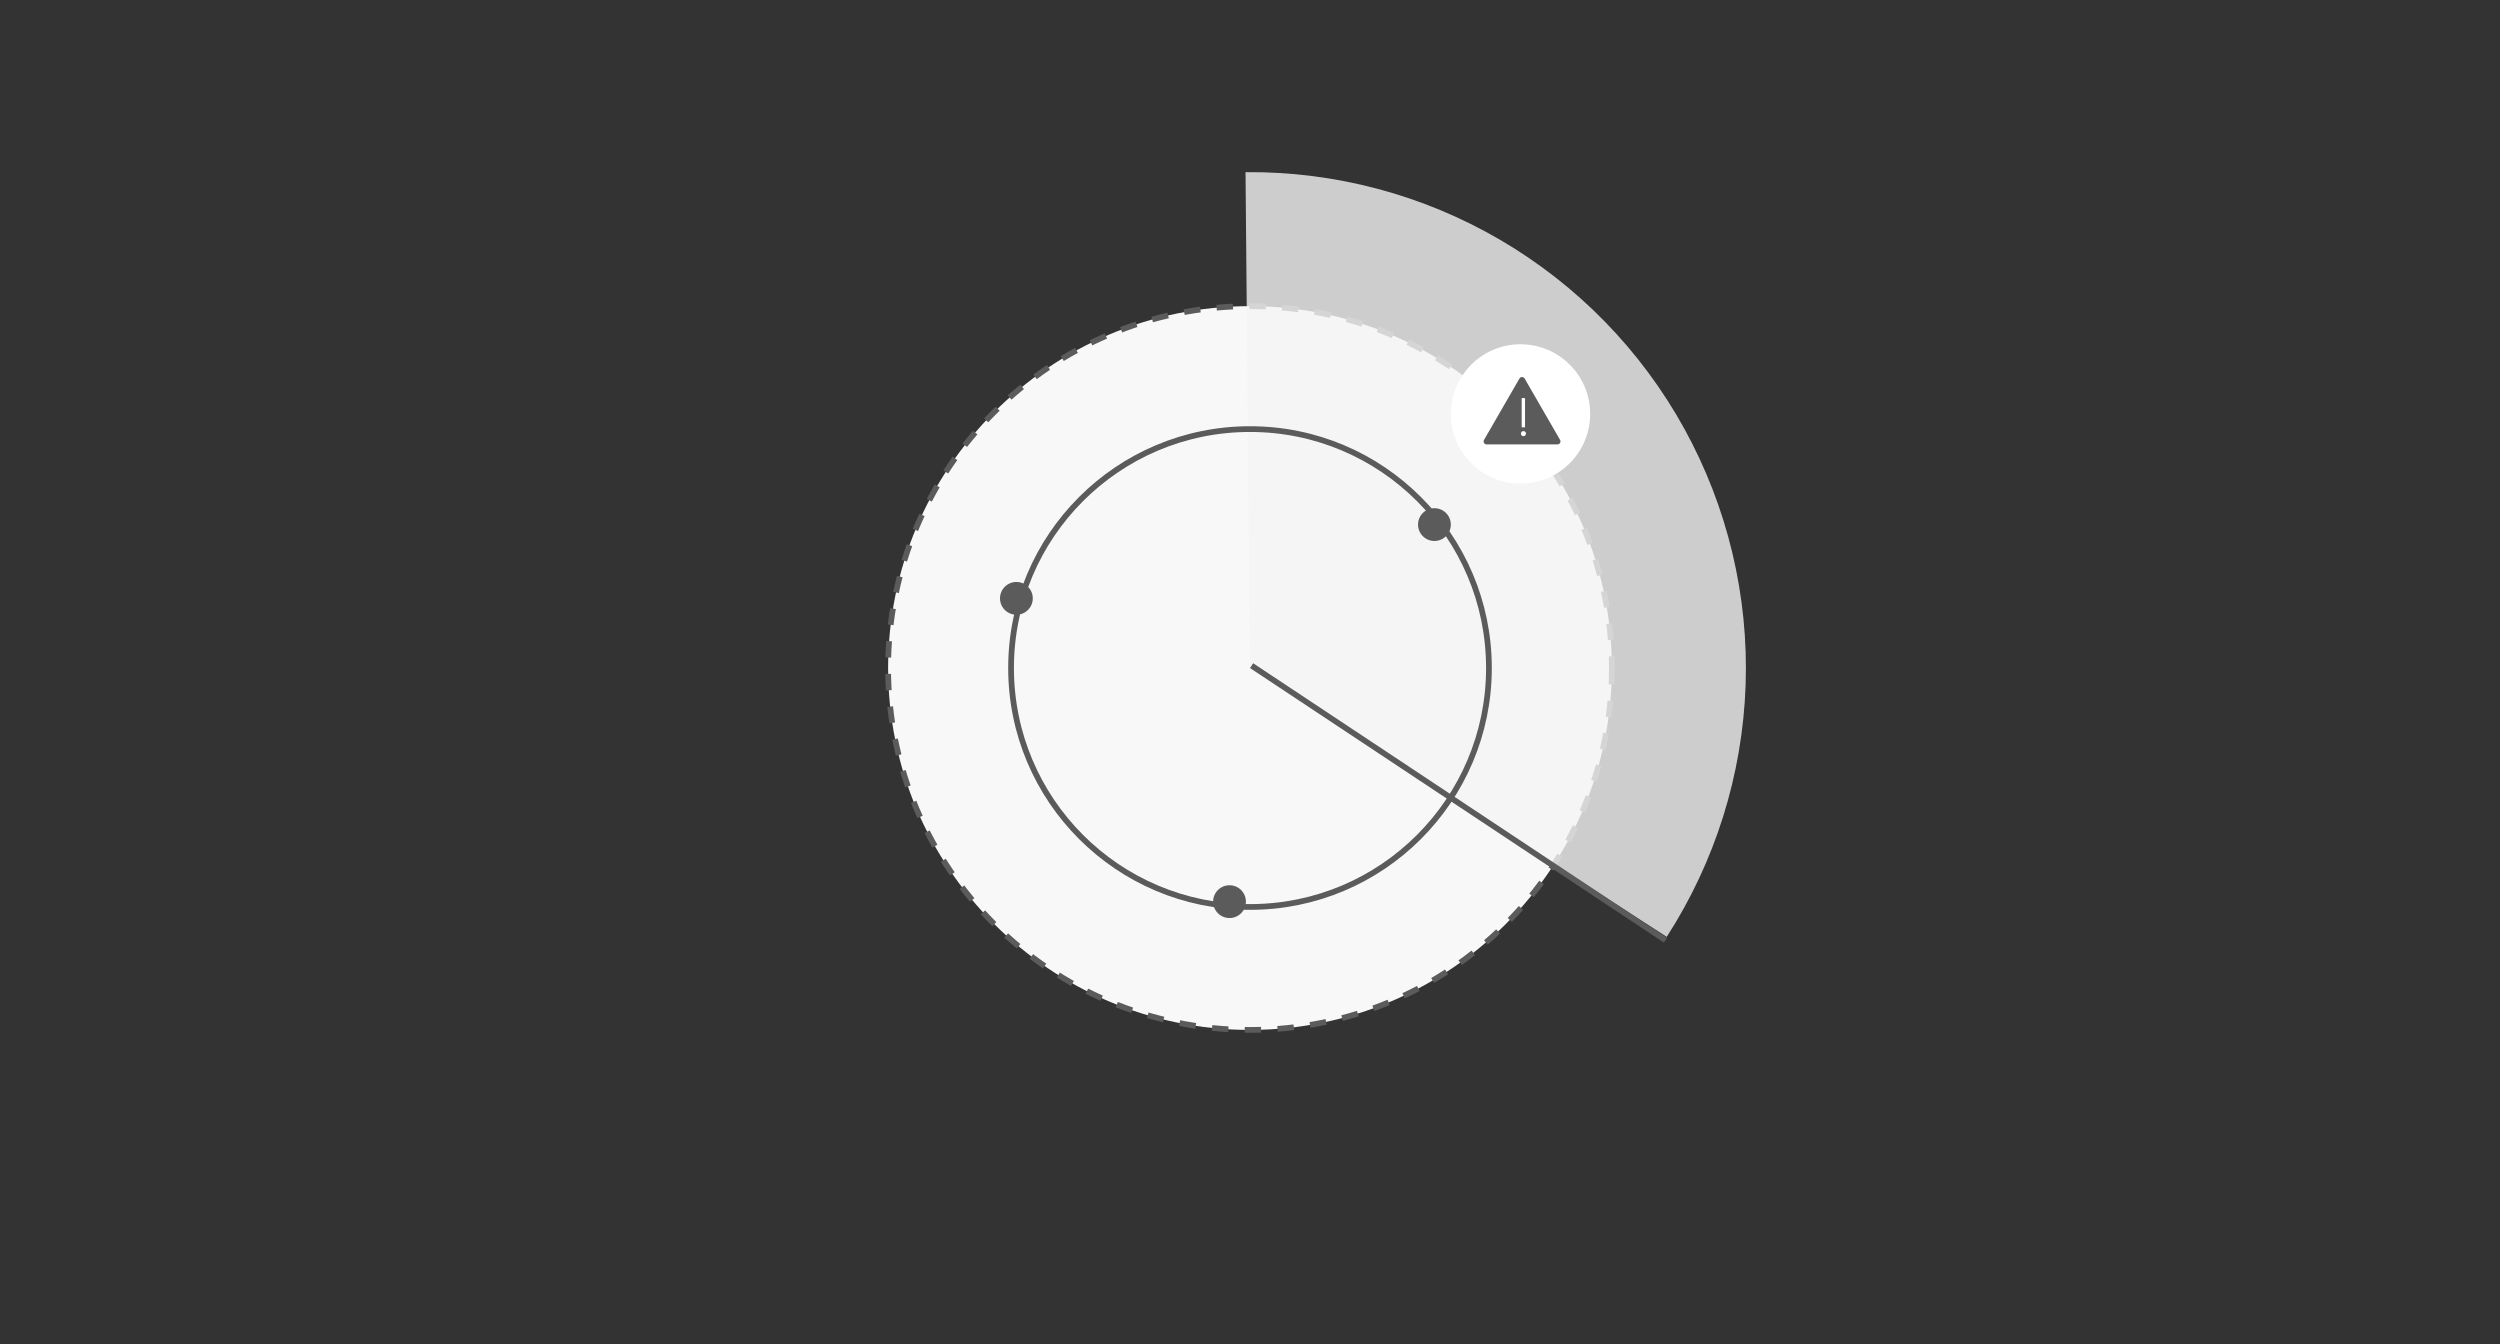
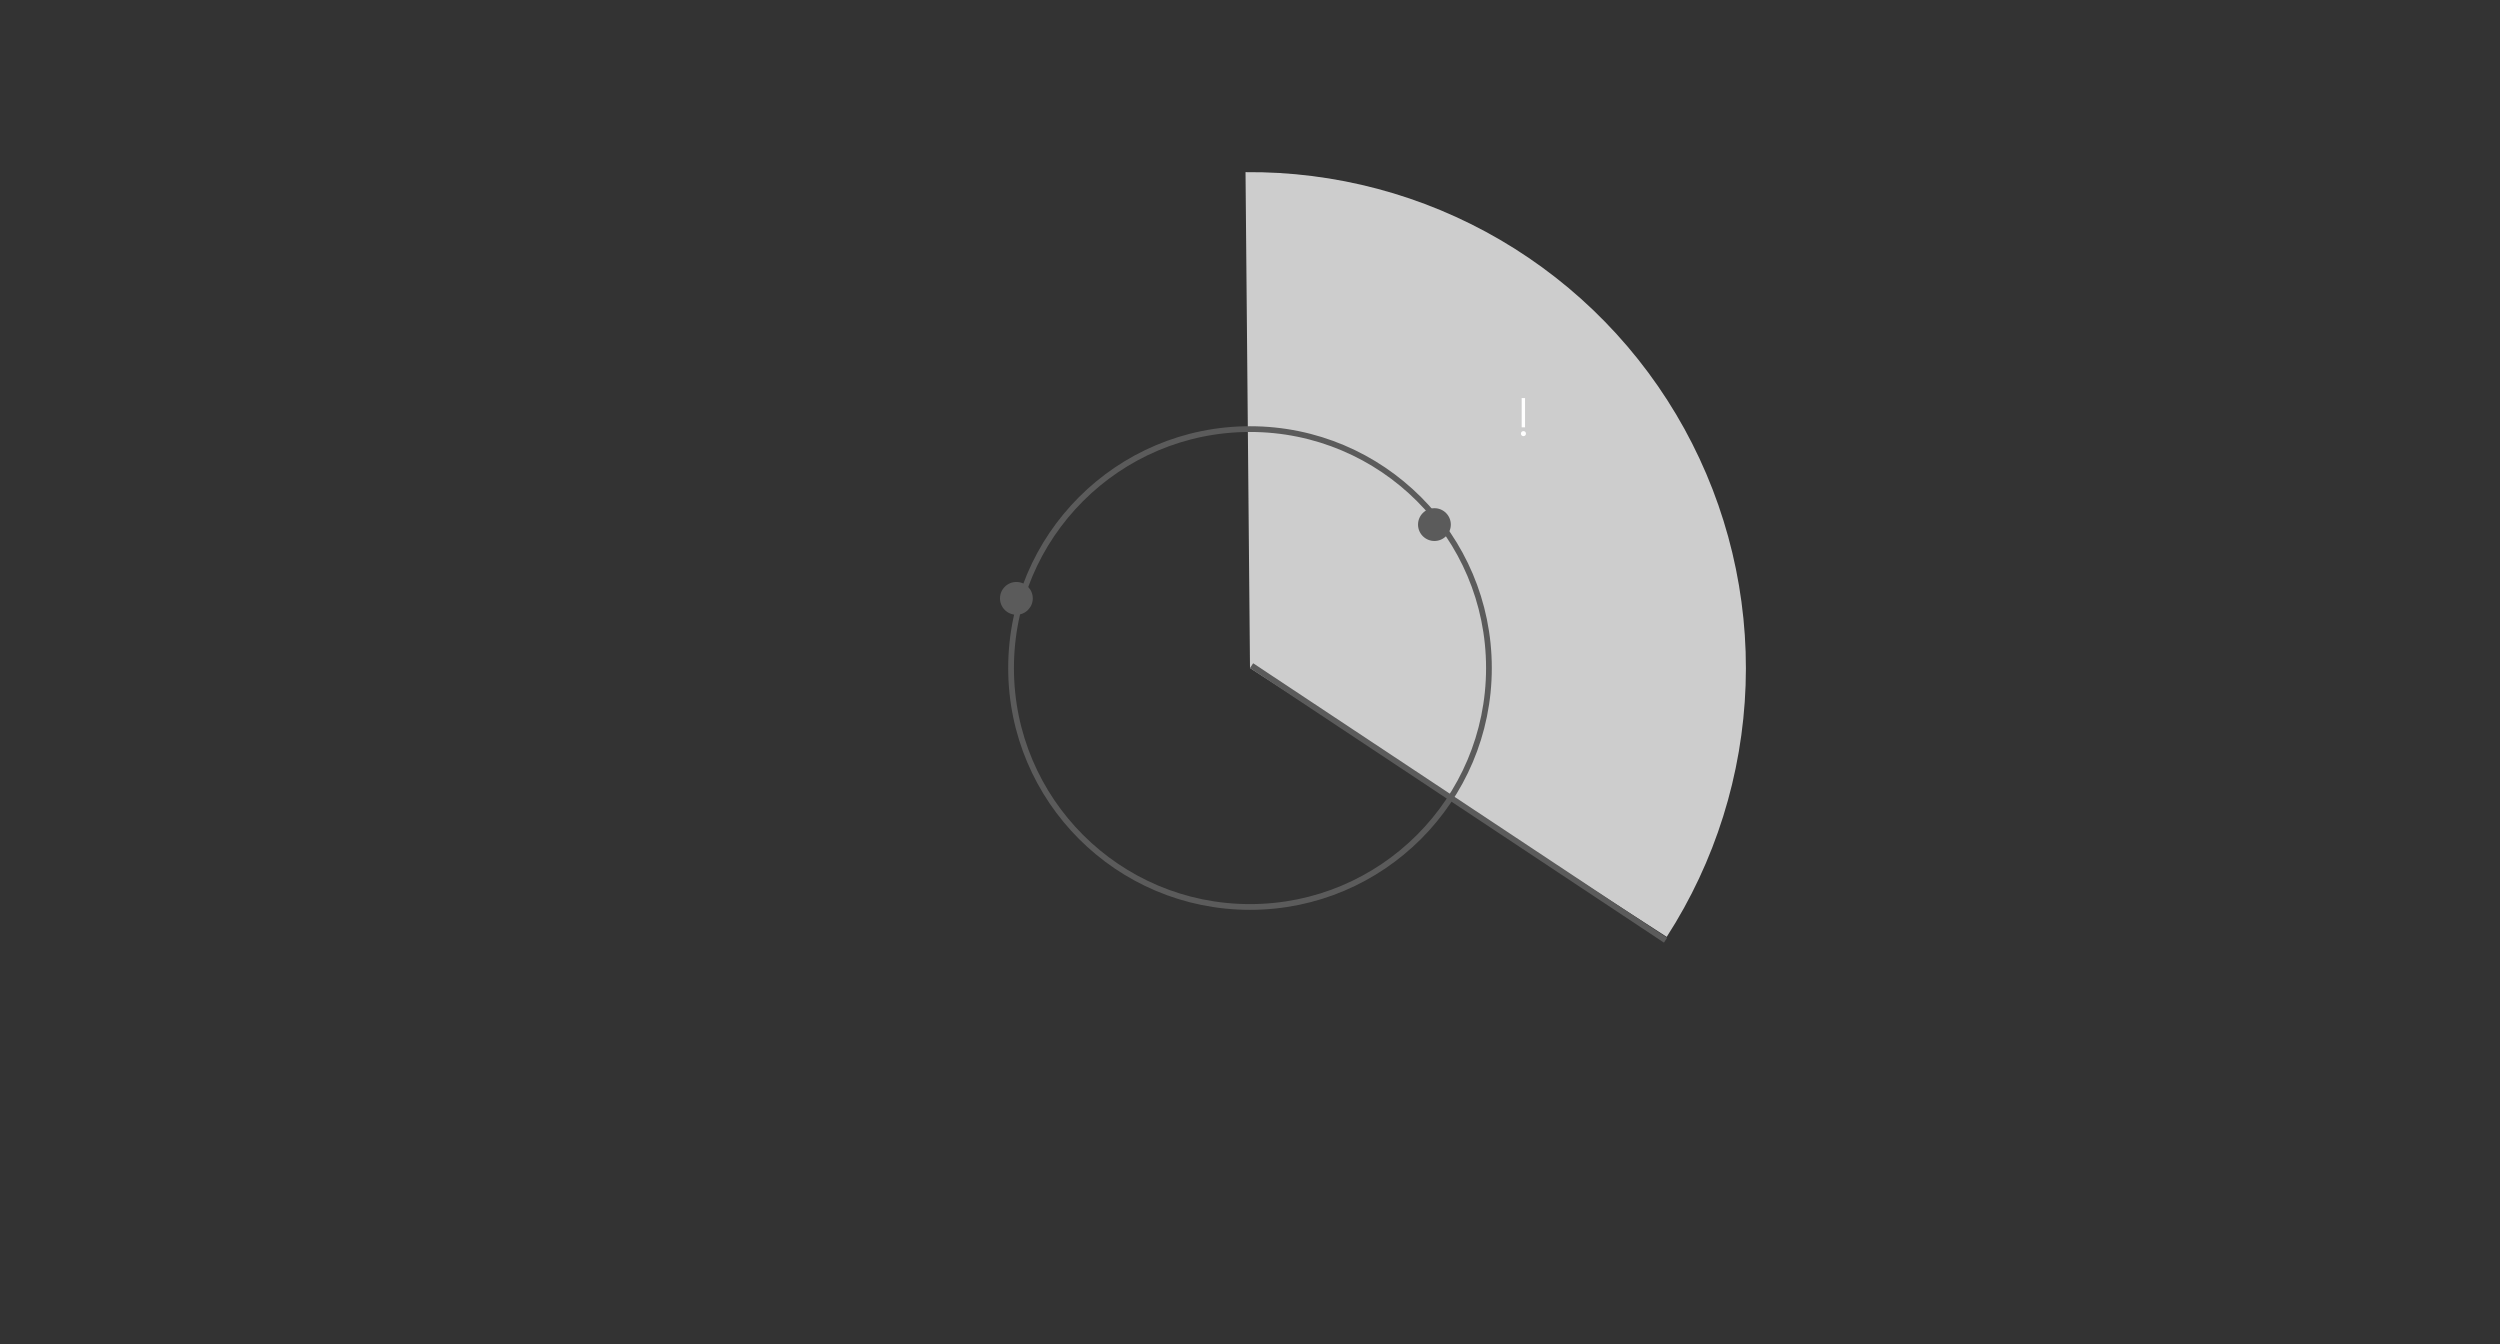
<svg xmlns="http://www.w3.org/2000/svg" width="305" height="164" viewBox="0 0 305 164" fill="none">
  <rect x="0" y="0" width="305" height="164" fill="#333333" stroke="none" />
-   <circle cx="152.5" cy="81.5" r="44.15" fill="#F8F8F8" stroke="#5B5B5B" stroke-width="0.7" stroke-dasharray="2 2" />
  <g style="mix-blend-mode:multiply" opacity="0.8">
    <path d="M203.34 114.296C209.259 105.12 212.584 94.513 212.964 83.6C213.343 72.688 210.761 61.876 205.493 52.311C200.225 42.747 192.467 34.787 183.041 29.274C173.615 23.762 162.873 20.904 151.954 21.003L152.5 81.5L203.34 114.296Z" fill="#F4F4F4" />
  </g>
  <line x1="152.693" y1="81.208" x2="203.193" y2="114.708" stroke="#5B5B5B" stroke-width="0.7" />
  <circle cx="152.5" cy="81.5" r="29.15" stroke="#5B5B5B" stroke-width="0.7" />
  <circle cx="175" cy="64" r="2" fill="#5B5B5B" />
-   <circle cx="150" cy="110" r="2" fill="#5B5B5B" />
  <circle cx="124" cy="73" r="2" fill="#5B5B5B" />
-   <circle cx="185.5" cy="50.5" r="8.5" fill="white" />
-   <path d="M185.372 46.183C185.513 45.939 185.866 45.939 186.007 46.183L190.329 53.67C190.47 53.914 190.294 54.22 190.012 54.22H181.367C181.085 54.22 180.909 53.914 181.05 53.67L185.372 46.183Z" fill="#5B5B5B" />
  <line x1="185.85" y1="48.565" x2="185.85" y2="52.136" stroke="white" stroke-width="0.41" />
  <circle cx="185.86" cy="52.902" r="0.307" fill="white" />
</svg>